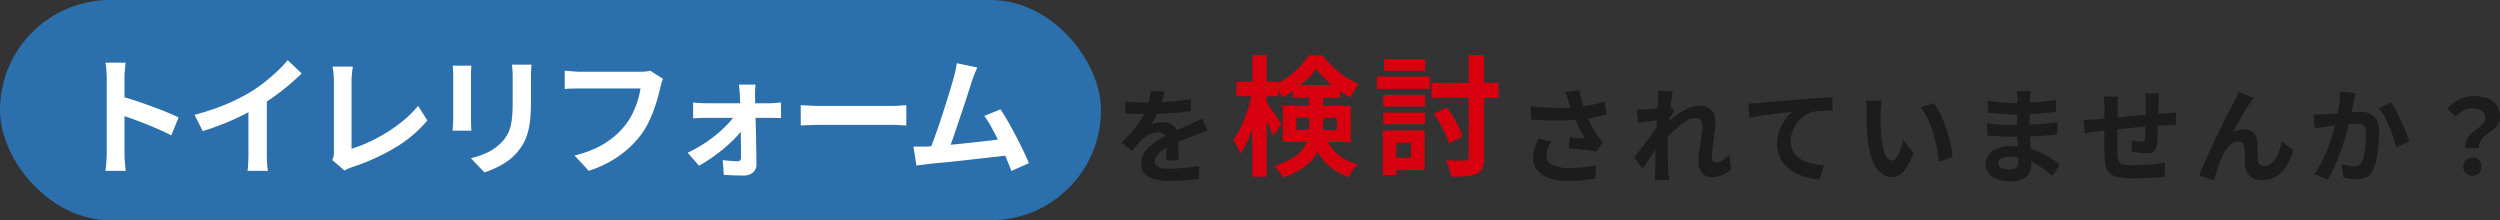
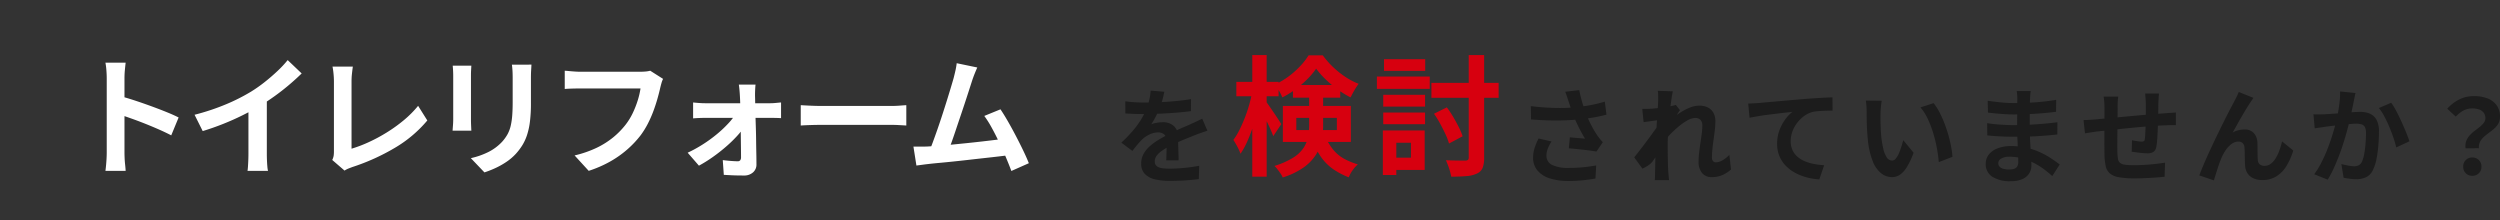
<svg xmlns="http://www.w3.org/2000/svg" width="772.032" height="68" viewBox="0 0 772.032 68">
  <rect x="0" y="0" width="772.032" height="68" fill="#333333" stroke="none" />
  <g id="グループ_97525" data-name="グループ 97525" transform="translate(-570 -1077)">
-     <path id="パス_189624" data-name="パス 189624" d="M-139.616-22.72q-.192-.544-.448-1.344t-.576-1.6l4.32-.512q.256,1.248.576,2.48t.7,2.4q.384,1.168.768,2.192a32.356,32.356,0,0,0,1.744,3.888,28.432,28.432,0,0,0,1.776,2.992q.416.608.848,1.136t.88,1.008l-1.984,2.88q-.672-.128-1.7-.272t-2.224-.272l-2.4-.256q-1.2-.128-2.192-.192l.32-3.392q.8.064,1.7.144t1.68.144q.784.064,1.3.1-.576-.928-1.216-2.112t-1.248-2.48q-.608-1.3-1.12-2.608-.512-1.344-.88-2.432T-139.616-22.72Zm-11.648,1.5q2.976.352,5.6.48t4.9.064q2.272-.064,4.16-.288,1.472-.192,2.864-.416t2.752-.544q1.36-.32,2.576-.7l.512,4.032q-1.056.288-2.288.544t-2.544.464q-1.312.208-2.592.368-3.232.352-7.1.416t-8.768-.32Zm6.4,10.912a11.765,11.765,0,0,0-1.152,2.192,5.849,5.849,0,0,0-.416,2.128,3.069,3.069,0,0,0,1.76,2.928,11.145,11.145,0,0,0,5.024.912,45.706,45.706,0,0,0,4.752-.224q2.128-.224,3.824-.544L-131.3,1.12q-1.344.256-3.5.512a44.058,44.058,0,0,1-5.1.256,18.083,18.083,0,0,1-5.632-.848,7.919,7.919,0,0,1-3.712-2.432A5.973,5.973,0,0,1-150.56-5.28a9.923,9.923,0,0,1,.432-2.9,18.832,18.832,0,0,1,1.264-3.056Zm55.424,8.64a9.9,9.9,0,0,1-2.592,1.7A8.172,8.172,0,0,1-95.456.7a3.681,3.681,0,0,1-2.9-1.248,5.241,5.241,0,0,1-1.1-3.584A23.662,23.662,0,0,1-99.28-6.9q.176-1.488.4-2.992t.4-2.864A19.257,19.257,0,0,0-98.3-15.2a2.454,2.454,0,0,0-.576-1.776,2.129,2.129,0,0,0-1.6-.592,5.141,5.141,0,0,0-2.5.784,18.931,18.931,0,0,0-2.816,2,33.032,33.032,0,0,0-2.736,2.592q-1.3,1.376-2.256,2.624l-.032-4.928q.576-.64,1.52-1.5t2.144-1.792a28.625,28.625,0,0,1,2.528-1.744,15.706,15.706,0,0,1,2.688-1.328,7.472,7.472,0,0,1,2.64-.512,5.711,5.711,0,0,1,2.832.624,4.006,4.006,0,0,1,1.648,1.7,5.263,5.263,0,0,1,.544,2.416,24.864,24.864,0,0,1-.16,2.7q-.16,1.456-.384,2.96T-95.184-8q-.144,1.472-.144,2.688a1.614,1.614,0,0,0,.32,1.04,1.083,1.083,0,0,0,.9.4,4.218,4.218,0,0,0,1.984-.592,9.257,9.257,0,0,0,2.176-1.712Zm-22.112-15.264q-.512.064-1.312.16t-1.712.224l-1.84.256q-.928.128-1.728.224l-.416-4.1q.7.032,1.328.016t1.456-.048q.768-.064,1.84-.176t2.176-.272q1.1-.16,2.064-.352a11.522,11.522,0,0,0,1.5-.384l1.28,1.632q-.288.384-.656.96t-.752,1.168q-.384.592-.672,1.04l-1.888,6.016q-.512.736-1.264,1.856t-1.584,2.368q-.832,1.248-1.632,2.4T-116.8-1.92l-2.528-3.488q.608-.768,1.392-1.776t1.648-2.144q.864-1.136,1.7-2.272t1.552-2.144q.72-1.008,1.2-1.744l.064-.832Zm-.384-6.144V-24.5a8.485,8.485,0,0,0-.128-1.456l4.672.16q-.192.736-.4,2.128t-.416,3.184q-.208,1.792-.384,3.76t-.288,3.92q-.112,1.952-.112,3.648,0,1.312.016,2.656t.048,2.752q.032,1.408.128,2.912.032.416.1,1.168t.128,1.3h-4.416q.064-.576.08-1.28t.016-1.088q.032-1.568.064-2.912t.048-2.848q.016-1.5.08-3.488.032-.736.1-1.872t.144-2.5q.08-1.36.176-2.768t.176-2.64q.08-1.232.128-2.112T-111.936-23.072Zm27.808,1.056q.96-.032,1.824-.08t1.344-.08q.992-.1,2.432-.224l3.248-.288q1.808-.16,3.856-.336l4.256-.368q1.664-.128,3.328-.24t3.152-.192q1.488-.08,2.576-.112l.032,4.1q-.864,0-1.984.032t-2.224.112a13.7,13.7,0,0,0-1.968.272,7.863,7.863,0,0,0-2.672,1.3,10.366,10.366,0,0,0-2.16,2.16A9.936,9.936,0,0,0-70.512-13.3a8.656,8.656,0,0,0-.5,2.864,6.642,6.642,0,0,0,.544,2.768,5.912,5.912,0,0,0,1.52,2.048,8.611,8.611,0,0,0,2.288,1.408,13.679,13.679,0,0,0,2.832.848,24.716,24.716,0,0,0,3.152.384l-1.5,4.384A19.916,19.916,0,0,1-66.1.768,16.228,16.228,0,0,1-69.648-.64a11.84,11.84,0,0,1-2.9-2.192A9.6,9.6,0,0,1-74.5-5.808a9.641,9.641,0,0,1-.7-3.76,11.8,11.8,0,0,1,.736-4.256A13.937,13.937,0,0,1-72.64-17.2a10.783,10.783,0,0,1,2.176-2.256q-.9.1-2.16.24t-2.72.32q-1.456.176-2.96.368t-2.9.432q-1.392.24-2.512.464Zm41.248-.864a12.147,12.147,0,0,0-.208,1.312q-.08.736-.128,1.44t-.048,1.152Q-43.3-17.92-43.28-16.8t.064,2.288q.048,1.168.144,2.32a30.771,30.771,0,0,0,.64,4.064,8.188,8.188,0,0,0,1.088,2.736,2,2,0,0,0,1.7.976,1.465,1.465,0,0,0,1.072-.608,6.289,6.289,0,0,0,.96-1.584,18.806,18.806,0,0,0,.768-2.064q.336-1.088.592-2.048l3.2,3.9a25.281,25.281,0,0,1-2.1,4.432,7.518,7.518,0,0,1-2.16,2.368A4.411,4.411,0,0,1-39.744.7a5.415,5.415,0,0,1-3.28-1.152,8.753,8.753,0,0,1-2.64-3.728A24.611,24.611,0,0,1-47.2-11.04q-.16-1.472-.24-3.1t-.1-3.1q-.016-1.472-.016-2.432,0-.672-.064-1.6a16.353,16.353,0,0,0-.192-1.664Zm16,.736a15.9,15.9,0,0,1,1.728,2.656,32.581,32.581,0,0,1,1.536,3.36q.7,1.792,1.248,3.664t.88,3.648a27.091,27.091,0,0,1,.432,3.248L-25.28-3.936q-.16-1.952-.576-4.256a41.844,41.844,0,0,0-1.12-4.64,32.366,32.366,0,0,0-1.68-4.416,15.3,15.3,0,0,0-2.288-3.584ZM3.1-25.888q-.064.48-.112,1.072t-.08,1.2q-.032.64-.064,1.712t-.032,2.352v4.8q0,1.344.064,2.992t.176,3.328q.112,1.68.192,3.136t.08,2.416a4.46,4.46,0,0,1-.7,2.448,4.757,4.757,0,0,1-2.1,1.744,8.4,8.4,0,0,1-3.5.64A10.029,10.029,0,0,1-8.8.544a4.552,4.552,0,0,1-1.984-3.936A4.577,4.577,0,0,1-9.84-6.256,6.2,6.2,0,0,1-7.12-8.192a11.5,11.5,0,0,1,4.24-.7,20.617,20.617,0,0,1,4.912.56A21.819,21.819,0,0,1,6.208-6.88a25.828,25.828,0,0,1,3.36,1.888Q11.04-4,12.064-3.2L9.76.384A28.282,28.282,0,0,0,7.184-1.76a22.386,22.386,0,0,0-3.1-1.92A19.053,19.053,0,0,0,.528-5.072,14.493,14.493,0,0,0-3.424-5.6,4.827,4.827,0,0,0-6-5.024a1.659,1.659,0,0,0-.912,1.408A1.571,1.571,0,0,0-6.528-2.56a2.321,2.321,0,0,0,1.12.672,6.486,6.486,0,0,0,1.856.224,5.092,5.092,0,0,0,1.488-.192,1.782,1.782,0,0,0,.976-.7A2.52,2.52,0,0,0-.736-4q0-.7-.048-2.016T-.9-8.912q-.064-1.584-.128-3.12t-.064-2.72q0-1.152.016-2.416t.016-2.512q0-1.248.016-2.288t.016-1.712q0-.448-.048-1.1a8.262,8.262,0,0,0-.144-1.1Zm-13.28,3.008q.864.128,1.92.256t2.16.24q1.1.112,2.1.16t1.728.048q3.264,0,6.512-.208t6.736-.784l-.032,3.68q-1.632.224-3.776.416t-4.56.3q-2.416.112-4.848.112-.992,0-2.448-.08t-2.9-.224q-1.44-.144-2.5-.272Zm-.16,6.912q.768.128,1.824.256t2.16.192q1.1.064,2.1.112t1.632.048q2.976,0,5.392-.128t4.528-.32Q9.408-16,11.36-16.256l-.032,3.776q-1.664.192-3.216.32t-3.168.224q-1.616.1-3.472.128t-4.16.032q-.928,0-2.3-.048t-2.8-.144q-1.424-.1-2.512-.224ZM42.72-25.12q-.032.256-.064.752t-.064,1.04q-.032.544-.064.992,0,1.056-.016,2.048t-.032,1.872q-.016.88-.048,1.712-.032,1.408-.1,2.944t-.16,2.848a19.138,19.138,0,0,1-.256,2.144,2.551,2.551,0,0,1-.9,1.68,3.385,3.385,0,0,1-1.888.432q-.544,0-1.488-.08t-1.856-.208q-.912-.128-1.488-.192l.1-3.552q.736.16,1.616.288a10.08,10.08,0,0,0,1.328.128,1.428,1.428,0,0,0,.72-.144.7.7,0,0,0,.272-.592,15.175,15.175,0,0,0,.144-1.536q.048-.928.1-2.032t.08-2.16v-5.44q0-.416-.048-.976t-.08-1.1a6.584,6.584,0,0,0-.1-.864Zm-12.576.96a13.446,13.446,0,0,0-.16,1.552q-.032.752-.032,1.776,0,.864-.016,2.3t-.032,3.12l-.032,3.36q-.016,1.68-.016,3.056t.032,2.176a12.415,12.415,0,0,0,.176,1.936,1.98,1.98,0,0,0,.624,1.168,3.021,3.021,0,0,0,1.52.576,19.585,19.585,0,0,0,2.832.16q1.568,0,3.328-.112t3.392-.3q1.632-.192,2.848-.384L44.448.576Q43.392.7,41.824.816t-3.264.192q-1.7.08-3.232.08a27.765,27.765,0,0,1-4.96-.352A5.944,5.944,0,0,1,27.552-.448a4.056,4.056,0,0,1-1.28-2.24,18.656,18.656,0,0,1-.384-3.488q0-.7-.016-1.888t-.016-2.64q0-1.456,0-2.992t.016-2.928q.016-1.392.016-2.448v-1.536q0-.992-.064-1.856t-.192-1.7Zm-10.72,7.232q.7,0,1.76-.064t2.272-.16q.96-.1,2.848-.272l4.288-.4q2.4-.224,5.008-.464t5.008-.432q2.4-.192,4.256-.32.672-.064,1.52-.112t1.552-.112v3.936a7.549,7.549,0,0,0-.832-.032q-.576,0-1.2.016t-1.04.048q-1.248.032-3.04.144t-3.84.288q-2.048.176-4.176.384t-4.08.432q-1.952.224-3.52.384l-2.5.256q-.512.064-1.248.176l-1.456.224-1.136.176ZM71.9-23.776q-.224.32-.5.72t-.528.784q-.576.864-1.264,2t-1.424,2.4q-.736,1.264-1.424,2.512t-1.3,2.3a6.964,6.964,0,0,1,1.824-.736,7.885,7.885,0,0,1,1.856-.224,3.763,3.763,0,0,1,2.832,1.072A4.588,4.588,0,0,1,73.12-9.856q.032.7.032,1.7t.016,1.984q.016.992.08,1.664a1.713,1.713,0,0,0,.688,1.328,2.427,2.427,0,0,0,1.392.4A3.141,3.141,0,0,0,77.2-3.392a5.85,5.85,0,0,0,1.52-1.68A12.866,12.866,0,0,0,79.888-7.5a25.712,25.712,0,0,0,.848-2.832L84.192-7.52A20.316,20.316,0,0,1,82.08-2.736a9.645,9.645,0,0,1-3.12,3.2,8.026,8.026,0,0,1-4.3,1.136A6.264,6.264,0,0,1,71.712.976a4.226,4.226,0,0,1-1.76-1.632,4.888,4.888,0,0,1-.64-2.192q-.064-.864-.08-1.92T69.2-6.832q-.016-1.008-.08-1.648a2,2,0,0,0-.544-1.312,1.817,1.817,0,0,0-1.344-.48,3.462,3.462,0,0,0-2.016.672,7.39,7.39,0,0,0-1.744,1.76,13.09,13.09,0,0,0-1.36,2.4q-.32.7-.672,1.664t-.672,1.984Q60.448-.768,60.16.144T59.68,1.7L55.168.16q.608-1.6,1.488-3.664T58.592-7.84q1.056-2.272,2.144-4.512t2.08-4.24q.992-2,1.776-3.488t1.2-2.256q.32-.64.736-1.44T67.36-25.6Zm31.52-1.5q-.16.608-.3,1.328t-.272,1.328q-.128.7-.32,1.584t-.368,1.76q-.176.88-.368,1.712-.32,1.376-.8,3.2t-1.12,3.92q-.64,2.1-1.44,4.208t-1.7,4.112a27.639,27.639,0,0,1-1.92,3.6L90.656-.192a24.967,24.967,0,0,0,2.1-3.376q.976-1.872,1.776-3.856t1.424-3.9q.624-1.92,1.072-3.584t.7-2.848q.448-2.176.7-4.192a26.526,26.526,0,0,0,.224-3.808Zm11.008,3.008a19.311,19.311,0,0,1,1.584,2.576q.816,1.552,1.6,3.28t1.44,3.328q.656,1.6,1.008,2.72L116-8.48q-.32-1.344-.88-2.992t-1.28-3.36q-.72-1.712-1.536-3.248a14.58,14.58,0,0,0-1.68-2.56Zm-24,3.552q.864.064,1.7.048t1.728-.048q.768-.032,1.9-.112t2.4-.176q1.264-.1,2.544-.208t2.368-.176q1.088-.064,1.792-.064a7.486,7.486,0,0,1,2.992.56,4.255,4.255,0,0,1,2.048,1.9,7.491,7.491,0,0,1,.752,3.648q0,1.888-.176,4.1a39.239,39.239,0,0,1-.56,4.224A13.2,13.2,0,0,1,108.832-1.6a4.519,4.519,0,0,1-2.1,2.3,7.2,7.2,0,0,1-3.152.64,14.377,14.377,0,0,1-1.968-.144q-1.04-.144-1.872-.3l-.7-4.224q.64.16,1.392.32t1.44.256a8.393,8.393,0,0,0,1.1.1,3.109,3.109,0,0,0,1.408-.3,2.275,2.275,0,0,0,.992-1.072,9.618,9.618,0,0,0,.72-2.4q.272-1.472.416-3.184t.144-3.28a3.9,3.9,0,0,0-.352-1.888,1.739,1.739,0,0,0-1.04-.816,6,6,0,0,0-1.712-.208q-.7,0-1.968.112t-2.672.256q-1.408.144-2.64.3t-1.9.224q-.672.128-1.744.272t-1.808.272Zm46.976,10.5a4.61,4.61,0,0,1,.208-2.24,5.542,5.542,0,0,1,1.056-1.728,10.747,10.747,0,0,1,1.536-1.408q.848-.64,1.6-1.248A7.128,7.128,0,0,0,143.04-16.1a2.294,2.294,0,0,0,.48-1.408,2.734,2.734,0,0,0-.48-1.632,2.965,2.965,0,0,0-1.392-1.024,6.094,6.094,0,0,0-2.192-.352,5.682,5.682,0,0,0-2.688.64,9.4,9.4,0,0,0-2.4,1.888l-2.624-2.432a12.069,12.069,0,0,1,3.632-2.832A10.005,10.005,0,0,1,140-24.32a11.362,11.362,0,0,1,4.144.7,6.223,6.223,0,0,1,2.848,2.128,5.89,5.89,0,0,1,1.04,3.568,4.134,4.134,0,0,1-.5,2.064,5.989,5.989,0,0,1-1.28,1.568q-.784.688-1.648,1.312a18,18,0,0,0-1.6,1.3,5.15,5.15,0,0,0-1.152,1.5,3.605,3.605,0,0,0-.32,1.952Zm2.08,8.512a2.733,2.733,0,0,1-2.016-.8,2.733,2.733,0,0,1-.8-2.016,2.773,2.773,0,0,1,.8-2.048,2.733,2.733,0,0,1,2.016-.8,2.733,2.733,0,0,1,2.016.8,2.773,2.773,0,0,1,.8,2.048,2.733,2.733,0,0,1-.8,2.016A2.733,2.733,0,0,1,139.488.288Z" transform="translate(1194 1131)" fill="#1c1c1c" />
+     <path id="パス_189624" data-name="パス 189624" d="M-139.616-22.72q-.192-.544-.448-1.344t-.576-1.6l4.32-.512q.256,1.248.576,2.48t.7,2.4q.384,1.168.768,2.192a32.356,32.356,0,0,0,1.744,3.888,28.432,28.432,0,0,0,1.776,2.992q.416.608.848,1.136t.88,1.008l-1.984,2.88q-.672-.128-1.7-.272t-2.224-.272l-2.4-.256q-1.2-.128-2.192-.192l.32-3.392q.8.064,1.7.144t1.68.144q.784.064,1.3.1-.576-.928-1.216-2.112t-1.248-2.48q-.608-1.3-1.12-2.608-.512-1.344-.88-2.432T-139.616-22.72Zm-11.648,1.5q2.976.352,5.6.48t4.9.064q2.272-.064,4.16-.288,1.472-.192,2.864-.416t2.752-.544q1.36-.32,2.576-.7l.512,4.032q-1.056.288-2.288.544t-2.544.464q-1.312.208-2.592.368-3.232.352-7.1.416t-8.768-.32Zm6.4,10.912a11.765,11.765,0,0,0-1.152,2.192,5.849,5.849,0,0,0-.416,2.128,3.069,3.069,0,0,0,1.76,2.928,11.145,11.145,0,0,0,5.024.912,45.706,45.706,0,0,0,4.752-.224q2.128-.224,3.824-.544L-131.3,1.12q-1.344.256-3.5.512a44.058,44.058,0,0,1-5.1.256,18.083,18.083,0,0,1-5.632-.848,7.919,7.919,0,0,1-3.712-2.432A5.973,5.973,0,0,1-150.56-5.28a9.923,9.923,0,0,1,.432-2.9,18.832,18.832,0,0,1,1.264-3.056Zm55.424,8.64a9.9,9.9,0,0,1-2.592,1.7A8.172,8.172,0,0,1-95.456.7a3.681,3.681,0,0,1-2.9-1.248,5.241,5.241,0,0,1-1.1-3.584A23.662,23.662,0,0,1-99.28-6.9q.176-1.488.4-2.992t.4-2.864A19.257,19.257,0,0,0-98.3-15.2a2.454,2.454,0,0,0-.576-1.776,2.129,2.129,0,0,0-1.6-.592,5.141,5.141,0,0,0-2.5.784,18.931,18.931,0,0,0-2.816,2,33.032,33.032,0,0,0-2.736,2.592q-1.3,1.376-2.256,2.624l-.032-4.928q.576-.64,1.52-1.5t2.144-1.792a28.625,28.625,0,0,1,2.528-1.744,15.706,15.706,0,0,1,2.688-1.328,7.472,7.472,0,0,1,2.64-.512,5.711,5.711,0,0,1,2.832.624,4.006,4.006,0,0,1,1.648,1.7,5.263,5.263,0,0,1,.544,2.416,24.864,24.864,0,0,1-.16,2.7q-.16,1.456-.384,2.96T-95.184-8q-.144,1.472-.144,2.688a1.614,1.614,0,0,0,.32,1.04,1.083,1.083,0,0,0,.9.4,4.218,4.218,0,0,0,1.984-.592,9.257,9.257,0,0,0,2.176-1.712Zm-22.112-15.264q-.512.064-1.312.16l-1.84.256q-.928.128-1.728.224l-.416-4.1q.7.032,1.328.016t1.456-.048q.768-.064,1.84-.176t2.176-.272q1.1-.16,2.064-.352a11.522,11.522,0,0,0,1.5-.384l1.28,1.632q-.288.384-.656.96t-.752,1.168q-.384.592-.672,1.04l-1.888,6.016q-.512.736-1.264,1.856t-1.584,2.368q-.832,1.248-1.632,2.4T-116.8-1.92l-2.528-3.488q.608-.768,1.392-1.776t1.648-2.144q.864-1.136,1.7-2.272t1.552-2.144q.72-1.008,1.2-1.744l.064-.832Zm-.384-6.144V-24.5a8.485,8.485,0,0,0-.128-1.456l4.672.16q-.192.736-.4,2.128t-.416,3.184q-.208,1.792-.384,3.76t-.288,3.92q-.112,1.952-.112,3.648,0,1.312.016,2.656t.048,2.752q.032,1.408.128,2.912.032.416.1,1.168t.128,1.3h-4.416q.064-.576.08-1.28t.016-1.088q.032-1.568.064-2.912t.048-2.848q.016-1.5.08-3.488.032-.736.1-1.872t.144-2.5q.08-1.36.176-2.768t.176-2.64q.08-1.232.128-2.112T-111.936-23.072Zm27.808,1.056q.96-.032,1.824-.08t1.344-.08q.992-.1,2.432-.224l3.248-.288q1.808-.16,3.856-.336l4.256-.368q1.664-.128,3.328-.24t3.152-.192q1.488-.08,2.576-.112l.032,4.1q-.864,0-1.984.032t-2.224.112a13.7,13.7,0,0,0-1.968.272,7.863,7.863,0,0,0-2.672,1.3,10.366,10.366,0,0,0-2.16,2.16A9.936,9.936,0,0,0-70.512-13.3a8.656,8.656,0,0,0-.5,2.864,6.642,6.642,0,0,0,.544,2.768,5.912,5.912,0,0,0,1.52,2.048,8.611,8.611,0,0,0,2.288,1.408,13.679,13.679,0,0,0,2.832.848,24.716,24.716,0,0,0,3.152.384l-1.5,4.384A19.916,19.916,0,0,1-66.1.768,16.228,16.228,0,0,1-69.648-.64a11.84,11.84,0,0,1-2.9-2.192A9.6,9.6,0,0,1-74.5-5.808a9.641,9.641,0,0,1-.7-3.76,11.8,11.8,0,0,1,.736-4.256A13.937,13.937,0,0,1-72.64-17.2a10.783,10.783,0,0,1,2.176-2.256q-.9.1-2.16.24t-2.72.32q-1.456.176-2.96.368t-2.9.432q-1.392.24-2.512.464Zm41.248-.864a12.147,12.147,0,0,0-.208,1.312q-.08.736-.128,1.44t-.048,1.152Q-43.3-17.92-43.28-16.8t.064,2.288q.048,1.168.144,2.32a30.771,30.771,0,0,0,.64,4.064,8.188,8.188,0,0,0,1.088,2.736,2,2,0,0,0,1.7.976,1.465,1.465,0,0,0,1.072-.608,6.289,6.289,0,0,0,.96-1.584,18.806,18.806,0,0,0,.768-2.064q.336-1.088.592-2.048l3.2,3.9a25.281,25.281,0,0,1-2.1,4.432,7.518,7.518,0,0,1-2.16,2.368A4.411,4.411,0,0,1-39.744.7a5.415,5.415,0,0,1-3.28-1.152,8.753,8.753,0,0,1-2.64-3.728A24.611,24.611,0,0,1-47.2-11.04q-.16-1.472-.24-3.1t-.1-3.1q-.016-1.472-.016-2.432,0-.672-.064-1.6a16.353,16.353,0,0,0-.192-1.664Zm16,.736a15.9,15.9,0,0,1,1.728,2.656,32.581,32.581,0,0,1,1.536,3.36q.7,1.792,1.248,3.664t.88,3.648a27.091,27.091,0,0,1,.432,3.248L-25.28-3.936q-.16-1.952-.576-4.256a41.844,41.844,0,0,0-1.12-4.64,32.366,32.366,0,0,0-1.68-4.416,15.3,15.3,0,0,0-2.288-3.584ZM3.1-25.888q-.064.48-.112,1.072t-.08,1.2q-.032.64-.064,1.712t-.032,2.352v4.8q0,1.344.064,2.992t.176,3.328q.112,1.68.192,3.136t.08,2.416a4.46,4.46,0,0,1-.7,2.448,4.757,4.757,0,0,1-2.1,1.744,8.4,8.4,0,0,1-3.5.64A10.029,10.029,0,0,1-8.8.544a4.552,4.552,0,0,1-1.984-3.936A4.577,4.577,0,0,1-9.84-6.256,6.2,6.2,0,0,1-7.12-8.192a11.5,11.5,0,0,1,4.24-.7,20.617,20.617,0,0,1,4.912.56A21.819,21.819,0,0,1,6.208-6.88a25.828,25.828,0,0,1,3.36,1.888Q11.04-4,12.064-3.2L9.76.384A28.282,28.282,0,0,0,7.184-1.76a22.386,22.386,0,0,0-3.1-1.92A19.053,19.053,0,0,0,.528-5.072,14.493,14.493,0,0,0-3.424-5.6,4.827,4.827,0,0,0-6-5.024a1.659,1.659,0,0,0-.912,1.408A1.571,1.571,0,0,0-6.528-2.56a2.321,2.321,0,0,0,1.12.672,6.486,6.486,0,0,0,1.856.224,5.092,5.092,0,0,0,1.488-.192,1.782,1.782,0,0,0,.976-.7A2.52,2.52,0,0,0-.736-4q0-.7-.048-2.016T-.9-8.912q-.064-1.584-.128-3.12t-.064-2.72q0-1.152.016-2.416t.016-2.512q0-1.248.016-2.288t.016-1.712q0-.448-.048-1.1a8.262,8.262,0,0,0-.144-1.1Zm-13.28,3.008q.864.128,1.92.256t2.16.24q1.1.112,2.1.16t1.728.048q3.264,0,6.512-.208t6.736-.784l-.032,3.68q-1.632.224-3.776.416t-4.56.3q-2.416.112-4.848.112-.992,0-2.448-.08t-2.9-.224q-1.44-.144-2.5-.272Zm-.16,6.912q.768.128,1.824.256t2.16.192q1.1.064,2.1.112t1.632.048q2.976,0,5.392-.128t4.528-.32Q9.408-16,11.36-16.256l-.032,3.776q-1.664.192-3.216.32t-3.168.224q-1.616.1-3.472.128t-4.16.032q-.928,0-2.3-.048t-2.8-.144q-1.424-.1-2.512-.224ZM42.72-25.12q-.032.256-.064.752t-.064,1.04q-.032.544-.064.992,0,1.056-.016,2.048t-.032,1.872q-.016.88-.048,1.712-.032,1.408-.1,2.944t-.16,2.848a19.138,19.138,0,0,1-.256,2.144,2.551,2.551,0,0,1-.9,1.68,3.385,3.385,0,0,1-1.888.432q-.544,0-1.488-.08t-1.856-.208q-.912-.128-1.488-.192l.1-3.552q.736.16,1.616.288a10.08,10.08,0,0,0,1.328.128,1.428,1.428,0,0,0,.72-.144.7.7,0,0,0,.272-.592,15.175,15.175,0,0,0,.144-1.536q.048-.928.1-2.032t.08-2.16v-5.44q0-.416-.048-.976t-.08-1.1a6.584,6.584,0,0,0-.1-.864Zm-12.576.96a13.446,13.446,0,0,0-.16,1.552q-.032.752-.032,1.776,0,.864-.016,2.3t-.032,3.12l-.032,3.36q-.016,1.68-.016,3.056t.032,2.176a12.415,12.415,0,0,0,.176,1.936,1.98,1.98,0,0,0,.624,1.168,3.021,3.021,0,0,0,1.52.576,19.585,19.585,0,0,0,2.832.16q1.568,0,3.328-.112t3.392-.3q1.632-.192,2.848-.384L44.448.576Q43.392.7,41.824.816t-3.264.192q-1.7.08-3.232.08a27.765,27.765,0,0,1-4.96-.352A5.944,5.944,0,0,1,27.552-.448a4.056,4.056,0,0,1-1.28-2.24,18.656,18.656,0,0,1-.384-3.488q0-.7-.016-1.888t-.016-2.64q0-1.456,0-2.992t.016-2.928q.016-1.392.016-2.448v-1.536q0-.992-.064-1.856t-.192-1.7Zm-10.72,7.232q.7,0,1.76-.064t2.272-.16q.96-.1,2.848-.272l4.288-.4q2.4-.224,5.008-.464t5.008-.432q2.4-.192,4.256-.32.672-.064,1.52-.112t1.552-.112v3.936a7.549,7.549,0,0,0-.832-.032q-.576,0-1.2.016t-1.04.048q-1.248.032-3.04.144t-3.84.288q-2.048.176-4.176.384t-4.08.432q-1.952.224-3.52.384l-2.5.256q-.512.064-1.248.176l-1.456.224-1.136.176ZM71.9-23.776q-.224.32-.5.72t-.528.784q-.576.864-1.264,2t-1.424,2.4q-.736,1.264-1.424,2.512t-1.3,2.3a6.964,6.964,0,0,1,1.824-.736,7.885,7.885,0,0,1,1.856-.224,3.763,3.763,0,0,1,2.832,1.072A4.588,4.588,0,0,1,73.12-9.856q.032.7.032,1.7t.016,1.984q.016.992.08,1.664a1.713,1.713,0,0,0,.688,1.328,2.427,2.427,0,0,0,1.392.4A3.141,3.141,0,0,0,77.2-3.392a5.85,5.85,0,0,0,1.52-1.68A12.866,12.866,0,0,0,79.888-7.5a25.712,25.712,0,0,0,.848-2.832L84.192-7.52A20.316,20.316,0,0,1,82.08-2.736a9.645,9.645,0,0,1-3.12,3.2,8.026,8.026,0,0,1-4.3,1.136A6.264,6.264,0,0,1,71.712.976a4.226,4.226,0,0,1-1.76-1.632,4.888,4.888,0,0,1-.64-2.192q-.064-.864-.08-1.92T69.2-6.832q-.016-1.008-.08-1.648a2,2,0,0,0-.544-1.312,1.817,1.817,0,0,0-1.344-.48,3.462,3.462,0,0,0-2.016.672,7.39,7.39,0,0,0-1.744,1.76,13.09,13.09,0,0,0-1.36,2.4q-.32.7-.672,1.664t-.672,1.984Q60.448-.768,60.16.144T59.68,1.7L55.168.16q.608-1.6,1.488-3.664T58.592-7.84q1.056-2.272,2.144-4.512t2.08-4.24q.992-2,1.776-3.488t1.2-2.256q.32-.64.736-1.44T67.36-25.6Zm31.52-1.5q-.16.608-.3,1.328t-.272,1.328q-.128.7-.32,1.584t-.368,1.76q-.176.88-.368,1.712-.32,1.376-.8,3.2t-1.12,3.92q-.64,2.1-1.44,4.208t-1.7,4.112a27.639,27.639,0,0,1-1.92,3.6L90.656-.192a24.967,24.967,0,0,0,2.1-3.376q.976-1.872,1.776-3.856t1.424-3.9q.624-1.92,1.072-3.584t.7-2.848q.448-2.176.7-4.192a26.526,26.526,0,0,0,.224-3.808Zm11.008,3.008a19.311,19.311,0,0,1,1.584,2.576q.816,1.552,1.6,3.28t1.44,3.328q.656,1.6,1.008,2.72L116-8.48q-.32-1.344-.88-2.992t-1.28-3.36q-.72-1.712-1.536-3.248a14.58,14.58,0,0,0-1.68-2.56Zm-24,3.552q.864.064,1.7.048t1.728-.048q.768-.032,1.9-.112t2.4-.176q1.264-.1,2.544-.208t2.368-.176q1.088-.064,1.792-.064a7.486,7.486,0,0,1,2.992.56,4.255,4.255,0,0,1,2.048,1.9,7.491,7.491,0,0,1,.752,3.648q0,1.888-.176,4.1a39.239,39.239,0,0,1-.56,4.224A13.2,13.2,0,0,1,108.832-1.6a4.519,4.519,0,0,1-2.1,2.3,7.2,7.2,0,0,1-3.152.64,14.377,14.377,0,0,1-1.968-.144q-1.04-.144-1.872-.3l-.7-4.224q.64.16,1.392.32t1.44.256a8.393,8.393,0,0,0,1.1.1,3.109,3.109,0,0,0,1.408-.3,2.275,2.275,0,0,0,.992-1.072,9.618,9.618,0,0,0,.72-2.4q.272-1.472.416-3.184t.144-3.28a3.9,3.9,0,0,0-.352-1.888,1.739,1.739,0,0,0-1.04-.816,6,6,0,0,0-1.712-.208q-.7,0-1.968.112t-2.672.256q-1.408.144-2.64.3t-1.9.224q-.672.128-1.744.272t-1.808.272Zm46.976,10.5a4.61,4.61,0,0,1,.208-2.24,5.542,5.542,0,0,1,1.056-1.728,10.747,10.747,0,0,1,1.536-1.408q.848-.64,1.6-1.248A7.128,7.128,0,0,0,143.04-16.1a2.294,2.294,0,0,0,.48-1.408,2.734,2.734,0,0,0-.48-1.632,2.965,2.965,0,0,0-1.392-1.024,6.094,6.094,0,0,0-2.192-.352,5.682,5.682,0,0,0-2.688.64,9.4,9.4,0,0,0-2.4,1.888l-2.624-2.432a12.069,12.069,0,0,1,3.632-2.832A10.005,10.005,0,0,1,140-24.32a11.362,11.362,0,0,1,4.144.7,6.223,6.223,0,0,1,2.848,2.128,5.89,5.89,0,0,1,1.04,3.568,4.134,4.134,0,0,1-.5,2.064,5.989,5.989,0,0,1-1.28,1.568q-.784.688-1.648,1.312a18,18,0,0,0-1.6,1.3,5.15,5.15,0,0,0-1.152,1.5,3.605,3.605,0,0,0-.32,1.952Zm2.08,8.512a2.733,2.733,0,0,1-2.016-.8,2.733,2.733,0,0,1-.8-2.016,2.773,2.773,0,0,1,.8-2.048,2.733,2.733,0,0,1,2.016-.8,2.733,2.733,0,0,1,2.016.8,2.773,2.773,0,0,1,.8,2.048,2.733,2.733,0,0,1-.8,2.016A2.733,2.733,0,0,1,139.488.288Z" transform="translate(1194 1131)" fill="#1c1c1c" />
    <path id="パス_189625" data-name="パス 189625" d="M-.448-25.664q-.16.864-.512,2.24a27.492,27.492,0,0,1-1.024,3.1q-.512,1.184-1.168,2.448A22.554,22.554,0,0,1-4.48-15.616a5.373,5.373,0,0,1,1.056-.336A12.763,12.763,0,0,1-2.1-16.176a10.78,10.78,0,0,1,1.232-.08A4.92,4.92,0,0,1,2.48-15.1,4.288,4.288,0,0,1,3.808-11.68q0,.64.016,1.568t.048,1.936q.032,1.008.064,1.968T3.968-4.48H.128q.064-.544.08-1.3T.24-7.36q.016-.832.032-1.616T.288-10.4a2.464,2.464,0,0,0-.816-2.128,3.008,3.008,0,0,0-1.808-.592,6.182,6.182,0,0,0-2.7.656,8.705,8.705,0,0,0-2.288,1.552q-.7.7-1.424,1.568T-10.3-7.392l-3.424-2.56a42.676,42.676,0,0,0,3.6-3.712,26.99,26.99,0,0,0,2.576-3.552,22.336,22.336,0,0,0,1.728-3.52,19.369,19.369,0,0,0,.784-2.672,16.282,16.282,0,0,0,.368-2.608ZM-12.48-22.72q1.216.192,2.816.288t2.816.1q2.112,0,4.624-.1t5.1-.336q2.592-.24,4.928-.624L7.776-19.68q-1.7.224-3.664.4t-4,.288q-2.032.112-3.888.16t-3.3.048q-.64,0-1.584-.016t-1.936-.064q-.992-.048-1.888-.112Zm25.344,9.088q-.512.16-1.2.4l-1.376.48q-.688.24-1.232.464-1.536.608-3.632,1.472T1.056-8.8A19.547,19.547,0,0,0-1.376-7.3a6.419,6.419,0,0,0-1.5,1.488A2.867,2.867,0,0,0-3.392-4.16a1.952,1.952,0,0,0,.288,1.1,1.958,1.958,0,0,0,.864.688A4.905,4.905,0,0,0-.8-2.016a18.858,18.858,0,0,0,2.048.1q2.048,0,4.512-.24t4.576-.656l-.128,4.128q-1.024.128-2.592.272t-3.248.208q-1.68.064-3.216.064a19.1,19.1,0,0,1-4.48-.48A6.3,6.3,0,0,1-6.448-.272,4.417,4.417,0,0,1-7.584-3.488,6.054,6.054,0,0,1-6.832-6.5a9.149,9.149,0,0,1,2-2.432A18.416,18.416,0,0,1-2.1-10.9q1.488-.88,2.928-1.616Q2.3-13.28,3.488-13.824T5.712-14.8q1.04-.432,2-.88Q8.64-16.1,9.5-16.5t1.76-.848Z" transform="translate(930 1131)" fill="#1c1c1c" />
    <g id="グループ_97522" data-name="グループ 97522" transform="translate(-51 -1154)">
-       <rect id="長方形_38294" data-name="長方形 38294" width="340" height="68" rx="34" transform="translate(621 2231)" fill="#2b6fac" />
      <path id="パス_189626" data-name="パス 189626" d="M-137.04-3.84v-23q0-1.04-.1-2.4a20.989,20.989,0,0,0-.3-2.4h6.24q-.12,1.04-.24,2.3t-.12,2.5q0,1.12,0,3.04t0,4.26q0,2.34,0,4.76t0,4.66q0,2.24,0,3.9t0,2.38q0,.56.04,1.58t.16,2.1q.12,1.08.16,1.92h-6.24q.16-1.2.28-2.8T-137.04-3.84Zm4.28-17.44q2,.52,4.48,1.34t5,1.74q2.52.92,4.74,1.82t3.7,1.66l-2.28,5.52q-1.68-.88-3.72-1.78t-4.14-1.74q-2.1-.84-4.12-1.56t-3.66-1.28Zm22.84,5.72a70,70,0,0,0,9.78-3.26,58.18,58.18,0,0,0,7.7-3.9,43.641,43.641,0,0,0,4.18-2.94q2.1-1.66,3.96-3.42a33.558,33.558,0,0,0,3.14-3.36l4.32,4.12q-1.84,1.8-4.02,3.64t-4.54,3.52q-2.36,1.68-4.68,3.08-2.28,1.32-5.1,2.72t-5.94,2.64q-3.12,1.24-6.28,2.2Zm16.64-4.6,5.68-1.32v18q0,.88.04,1.92t.12,1.94a9.54,9.54,0,0,0,.2,1.38h-6.32q.08-.48.14-1.38t.1-1.94q.04-1.04.04-1.92ZM-67.4-1.6a4.761,4.761,0,0,0,.44-1.32,9.133,9.133,0,0,0,.08-1.28V-25.88q0-.76-.06-1.6t-.16-1.62q-.1-.78-.22-1.34h6.28q-.16,1.16-.28,2.28a21.388,21.388,0,0,0-.12,2.28q0,.96,0,2.38t0,3.14q0,1.72,0,3.56t0,3.64q0,1.8,0,3.4t0,2.8q0,1.2,0,1.88a40.515,40.515,0,0,0,5.22-1.98,49.952,49.952,0,0,0,5.6-3,46.4,46.4,0,0,0,5.32-3.82,32.313,32.313,0,0,0,4.42-4.44l2.84,4.52a38.572,38.572,0,0,1-10.1,8.5A65.334,65.334,0,0,1-61.24.6q-.4.16-1.04.4a6.92,6.92,0,0,0-1.32.68ZM-5.88-31.04q-.04.84-.1,1.82t-.06,2.18q0,1.04,0,2.52t0,2.94q0,1.46,0,2.46a45.751,45.751,0,0,1-.3,5.6,21.985,21.985,0,0,1-.9,4.2A14.905,14.905,0,0,1-8.7-6.14a18.513,18.513,0,0,1-1.98,2.62A16.362,16.362,0,0,1-13.72-.94,24.158,24.158,0,0,1-17.18.98,32.318,32.318,0,0,1-20.4,2.24l-4.2-4.4a23.576,23.576,0,0,0,5.42-1.9A14.964,14.964,0,0,0-14.96-7.2a12.682,12.682,0,0,0,1.68-2.32,10.257,10.257,0,0,0,.98-2.58,20.85,20.85,0,0,0,.48-3.22q.14-1.8.14-4.12,0-1.04,0-2.48t0-2.84q0-1.4,0-2.28,0-1.2-.06-2.18t-.18-1.82Zm-18.56.32q-.04.72-.08,1.42t-.04,1.66v13.52q0,.76.04,1.76t.08,1.72h-5.8q.04-.56.12-1.6t.08-1.92q0-.56,0-1.64t0-2.46q0-1.38,0-2.84t0-2.78q0-1.32,0-2.32t0-1.44q0-.56-.04-1.46t-.12-1.62Zm59.2,4.08a7.668,7.668,0,0,0-.5,1.34q-.22.78-.38,1.46-.32,1.44-.84,3.28t-1.24,3.8a35.326,35.326,0,0,1-1.7,3.88,25.8,25.8,0,0,1-2.22,3.6,30.578,30.578,0,0,1-4.2,4.46,31.514,31.514,0,0,1-5.36,3.76A36.26,36.26,0,0,1,11.8,1.76L7.44-3A33.693,33.693,0,0,0,14.3-5.38a25.665,25.665,0,0,0,5.06-3.2,24.767,24.767,0,0,0,3.76-3.82,19.565,19.565,0,0,0,2.26-3.64A29.031,29.031,0,0,0,26.94-20a24,24,0,0,0,.86-3.68H9.16q-1.36,0-2.66.04t-2.1.12v-5.64q.64.04,1.48.12t1.76.14q.92.06,1.56.06H27.68q.6,0,1.48-.06a8.789,8.789,0,0,0,1.64-.26Zm28.56,1.76q-.08.72-.12,1.62t-.04,1.7q.04,1.32.06,2.96t.08,3.48q.06,1.84.12,3.78t.08,3.86q.02,1.92.06,3.74T63.6-.32a3.154,3.154,0,0,1-1.04,2.54,4.063,4.063,0,0,1-2.84.98q-.96,0-2.06-.02T55.48,3.1Q54.4,3.04,53.52,3L53.2-1.56q1.24.16,2.52.26t2.08.1a.936.936,0,0,0,.8-.32,1.513,1.513,0,0,0,.24-.92q0-1.12-.02-2.62t-.04-3.2q-.02-1.7-.04-3.48t-.06-3.54q-.04-1.76-.08-3.36t-.12-2.92q-.04-.72-.12-1.62t-.2-1.7ZM44.04-19.36q.72.08,1.78.16t1.86.08H67.92q.76,0,1.76-.1t1.52-.14v4.84q-.72-.04-1.58-.06t-1.5-.02H47.8q-.84,0-1.86.04t-1.9.12ZM42.36-3.84a41.064,41.064,0,0,0,4.72-2.6A42.638,42.638,0,0,0,51.42-9.6a36.362,36.362,0,0,0,3.56-3.36,16.919,16.919,0,0,0,2.34-3.12l2.6.04L60-12.16A18.094,18.094,0,0,1,57.7-9.1a40.356,40.356,0,0,1-3.48,3.38,51.512,51.512,0,0,1-4.14,3.24A41.964,41.964,0,0,1,45.84.16ZM77.28-18.52l1.84.1q1.12.06,2.34.1t2.26.04H105.2q1.4,0,2.64-.1t2.04-.14v6.28l-2.04-.12q-1.36-.08-2.64-.08H83.72q-1.72,0-3.52.06t-2.92.14ZM131.8-30.16q-.4.88-.84,1.98t-.88,2.46l-.92,2.86q-.56,1.74-1.24,3.8t-1.42,4.24q-.74,2.18-1.42,4.22T123.8-6.9q-.6,1.66-1.04,2.7l-5.92.2q.56-1.28,1.24-3.12t1.44-4.02q.76-2.18,1.5-4.46t1.4-4.4q.66-2.12,1.2-3.92t.86-2.92q.4-1.56.62-2.58t.34-2.06Zm7.16,12.92q1.08,1.6,2.32,3.76t2.46,4.5q1.22,2.34,2.26,4.5T147.72-.6l-5.4,2.4q-.68-1.84-1.66-4.16t-2.12-4.72q-1.14-2.4-2.32-4.54a30.855,30.855,0,0,0-2.26-3.58ZM116.48-5.76q1.36-.08,3.3-.22t4.18-.36q2.24-.22,4.58-.46t4.6-.5q2.26-.26,4.22-.5t3.32-.44l1.2,5.12q-1.48.2-3.54.44t-4.42.5q-2.36.26-4.8.54t-4.76.52q-2.32.24-4.28.42t-3.32.34q-.76.08-1.78.22T113,.12l-.92-5.84h2.22Q115.52-5.72,116.48-5.76Z" transform="translate(791 2282)" fill="#fff" />
    </g>
    <path id="パス_189627" data-name="パス 189627" d="M-40.2-25.72h13.04v4.44H-40.2ZM-35.28-34h4.44V3.56h-4.44Zm0,11.36,2.72.88q-.44,2.4-1.08,4.96t-1.46,5.02A47.589,47.589,0,0,1-36.88-7.2a23.5,23.5,0,0,1-2.04,3.68,14.674,14.674,0,0,0-.98-2.2q-.66-1.24-1.22-2.08a19.634,19.634,0,0,0,1.88-3.08q.88-1.76,1.66-3.76t1.36-4.06Q-35.64-20.76-35.28-22.64Zm4.24,3q.32.4,1,1.38t1.44,2.1q.76,1.12,1.4,2.1t.88,1.38L-28.8-8.96q-.32-.88-.84-2.06t-1.14-2.44q-.62-1.26-1.2-2.36t-.94-1.78Zm8.32-5.12h14.6v3.92h-14.6Zm7.16-5.04a22.364,22.364,0,0,1-2.74,3.26,31.954,31.954,0,0,1-3.64,3.12A27.765,27.765,0,0,1-26-20.92,15.049,15.049,0,0,0-27.04-23a22.32,22.32,0,0,0-1.24-1.92,22.068,22.068,0,0,0,4.14-2.42,26.682,26.682,0,0,0,3.6-3.18,21.572,21.572,0,0,0,2.66-3.4h4.36a27,27,0,0,0,3.18,3.62,27.524,27.524,0,0,0,3.8,3.04,21.17,21.17,0,0,0,4.1,2.14A19.033,19.033,0,0,0-3.76-23.1q-.68,1.18-1.16,2.18a28.612,28.612,0,0,1-3.94-2.42,34.486,34.486,0,0,1-3.76-3.14A26.028,26.028,0,0,1-15.56-29.8Zm-6.12,15.2v3.76H-9.16V-14.6Zm-4.16-3.68h21V-7.16h-21Zm8.12-4h4.32v10.24a22.32,22.32,0,0,1-.46,4.46A13.258,13.258,0,0,1-15.64-3.2,14.211,14.211,0,0,1-19.44.72,23,23,0,0,1-25.88,3.8a6.183,6.183,0,0,0-.66-1.2q-.46-.68-.98-1.34A8.348,8.348,0,0,0-28.44.24a24.455,24.455,0,0,0,5.8-2.56,10.481,10.481,0,0,0,3.2-3.02,9.611,9.611,0,0,0,1.38-3.34,18.109,18.109,0,0,0,.34-3.52Zm4.64,12.72a18.99,18.99,0,0,0,2.8,4.8A11.746,11.746,0,0,0-6.86-1.94,22.268,22.268,0,0,0-2.68-.24,9.991,9.991,0,0,0-4.3,1.58,9.489,9.489,0,0,0-5.48,3.76a24.076,24.076,0,0,1-4.7-2.44A15.407,15.407,0,0,1-14.04-2.5a24.907,24.907,0,0,1-3.08-6.18ZM31.56-34h4.76V-2.4A8.681,8.681,0,0,1,35.84.88,3.363,3.363,0,0,1,34.08,2.6a9.058,9.058,0,0,1-3.2.78q-2,.18-4.72.18a15.473,15.473,0,0,0-.38-1.64Q25.52,1,25.18.1t-.66-1.62q1.92.08,3.64.1t2.36.02a1.388,1.388,0,0,0,.82-.24,1.014,1.014,0,0,0,.22-.76ZM20.84-15.88l3.96-1.96a29.3,29.3,0,0,1,1.98,2.96q.94,1.6,1.72,3.16a20.354,20.354,0,0,1,1.18,2.8l-4.2,2.24a19.667,19.667,0,0,0-1.1-2.88q-.74-1.6-1.66-3.28A31.559,31.559,0,0,0,20.84-15.88Zm-.8-9.52H40.8v4.6H20.04ZM5.16-21.72H18.08v3.64H5.16Zm.24-11H18.12v3.6H5.4ZM5.16-16.24H18.08v3.6H5.16ZM3.2-27.36H19.52v3.8H3.2ZM7.36-10.72h10.6V1.48H7.36v-3.8h6.36v-4.6H7.36Zm-2.32,0H9.2V3.04H5.04Z" transform="translate(992 1128)" fill="#d7000f" />
  </g>
</svg>